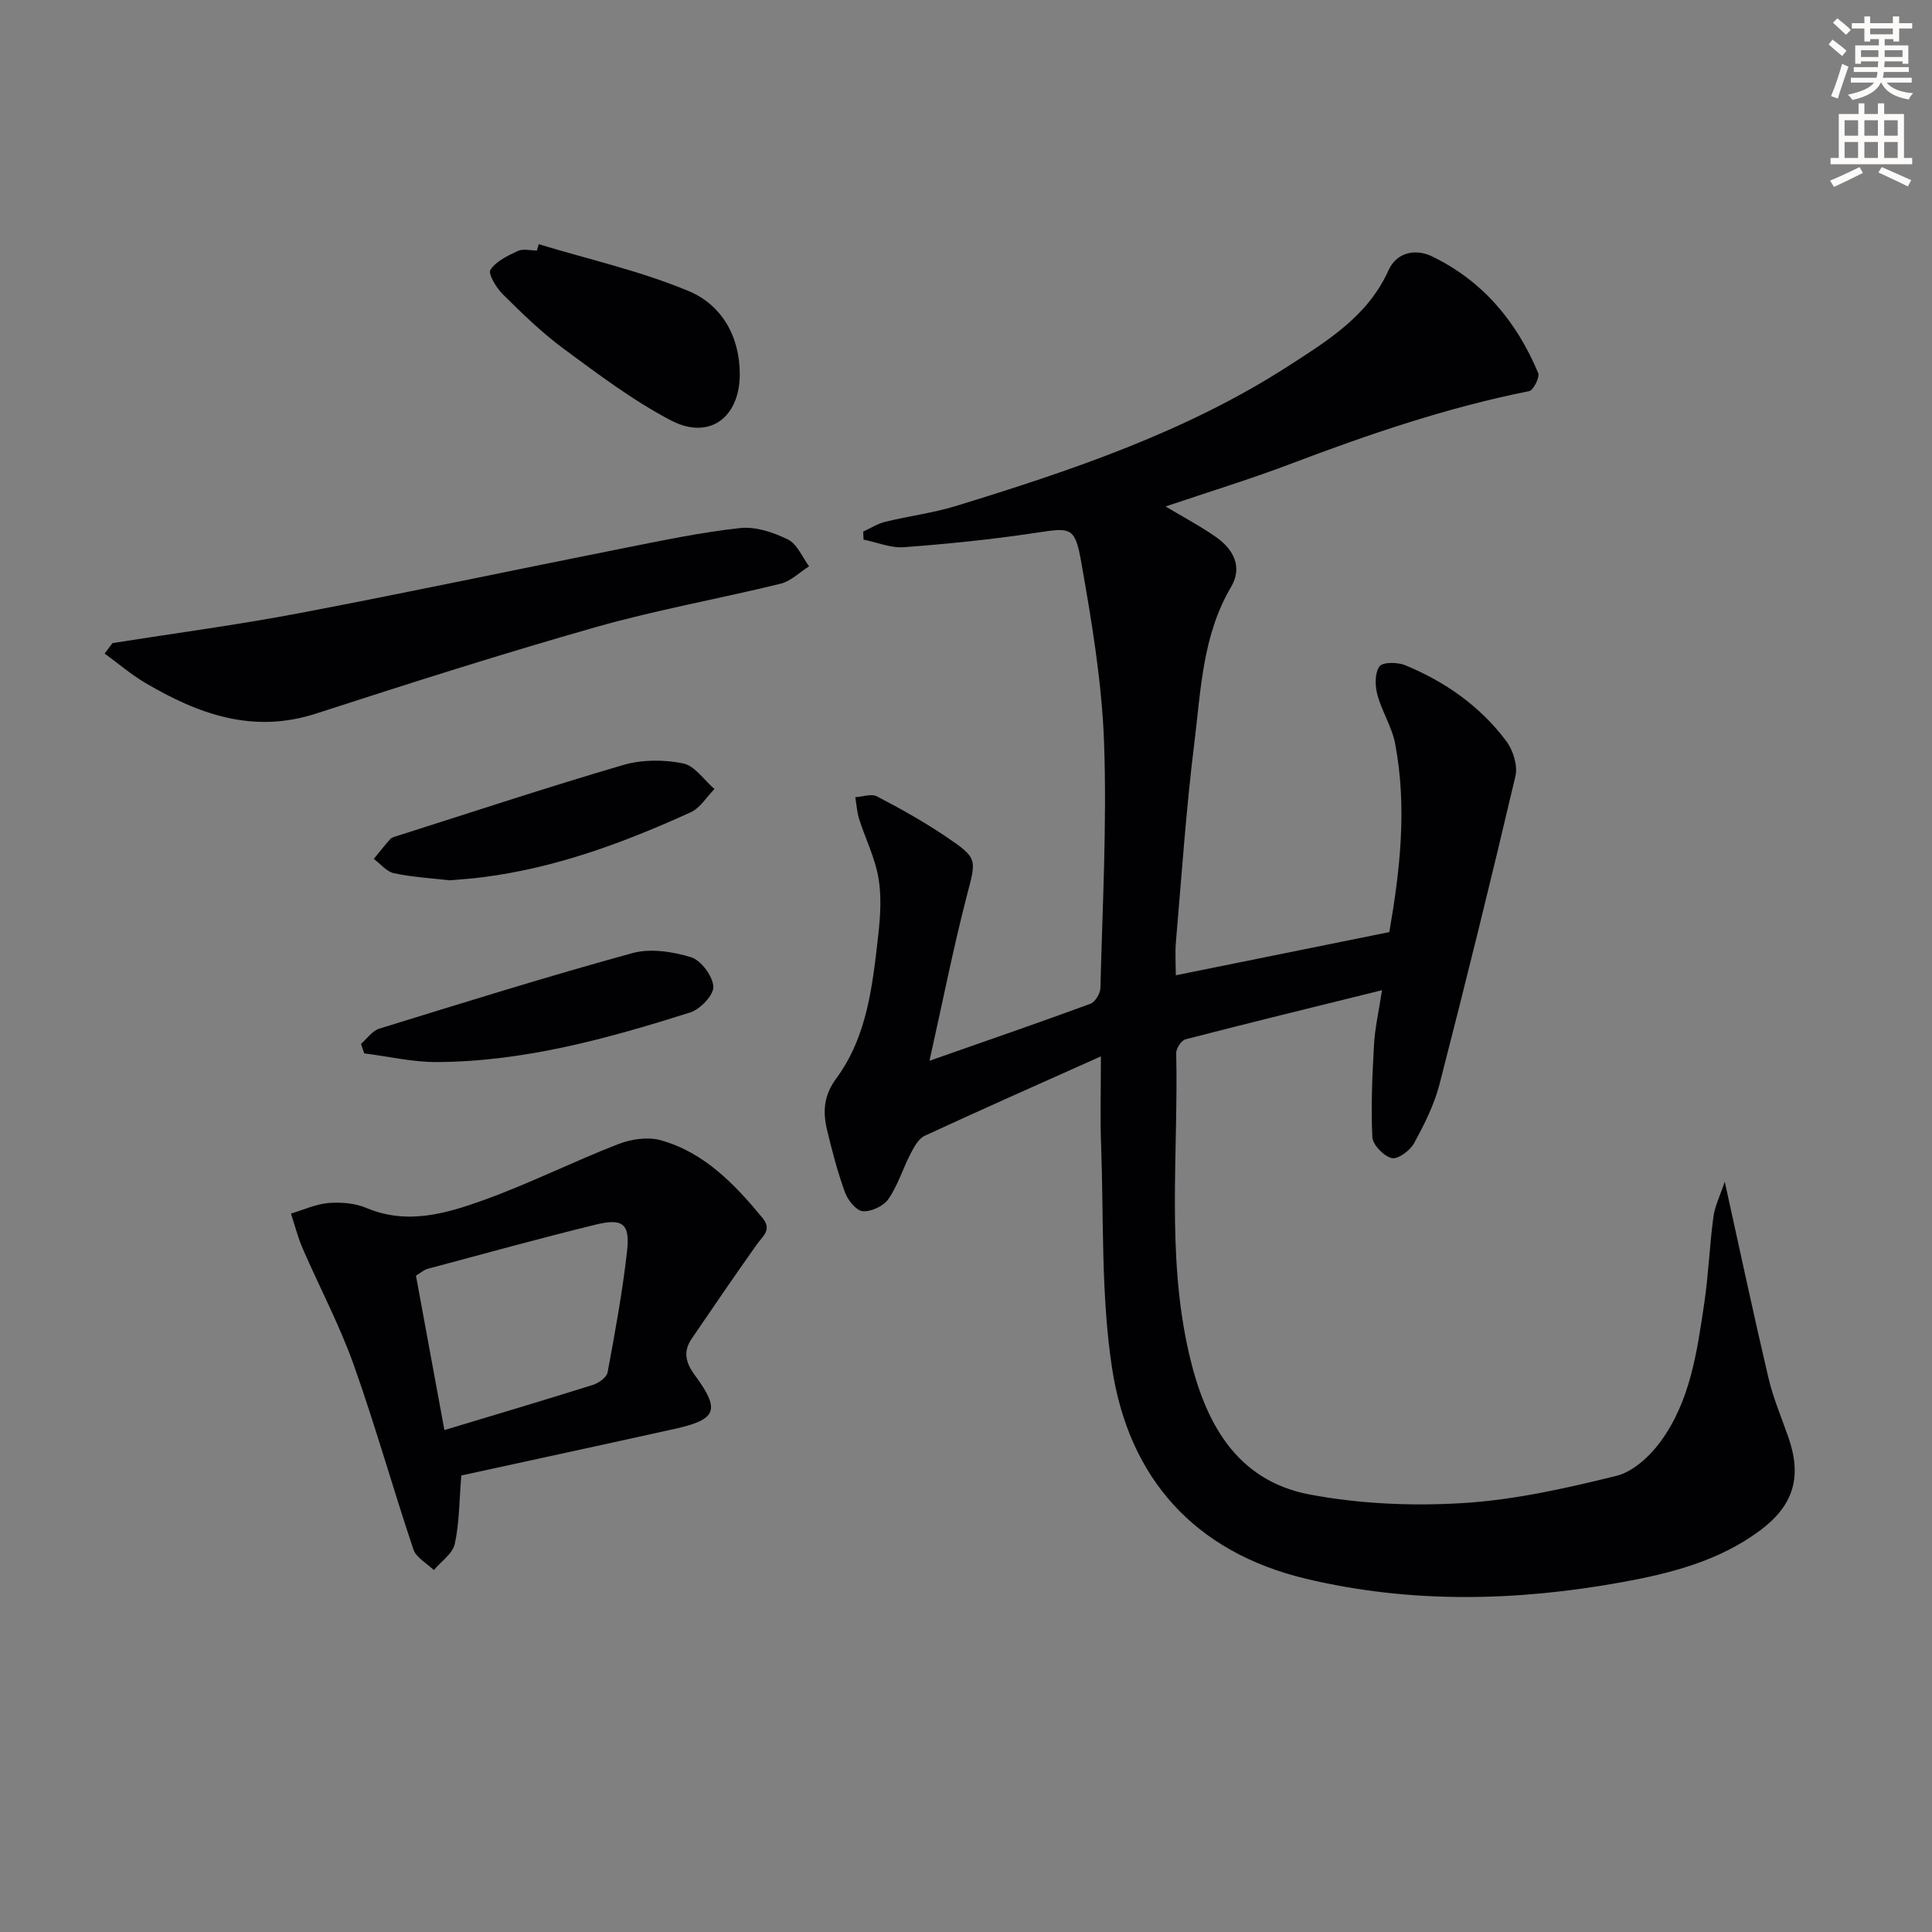
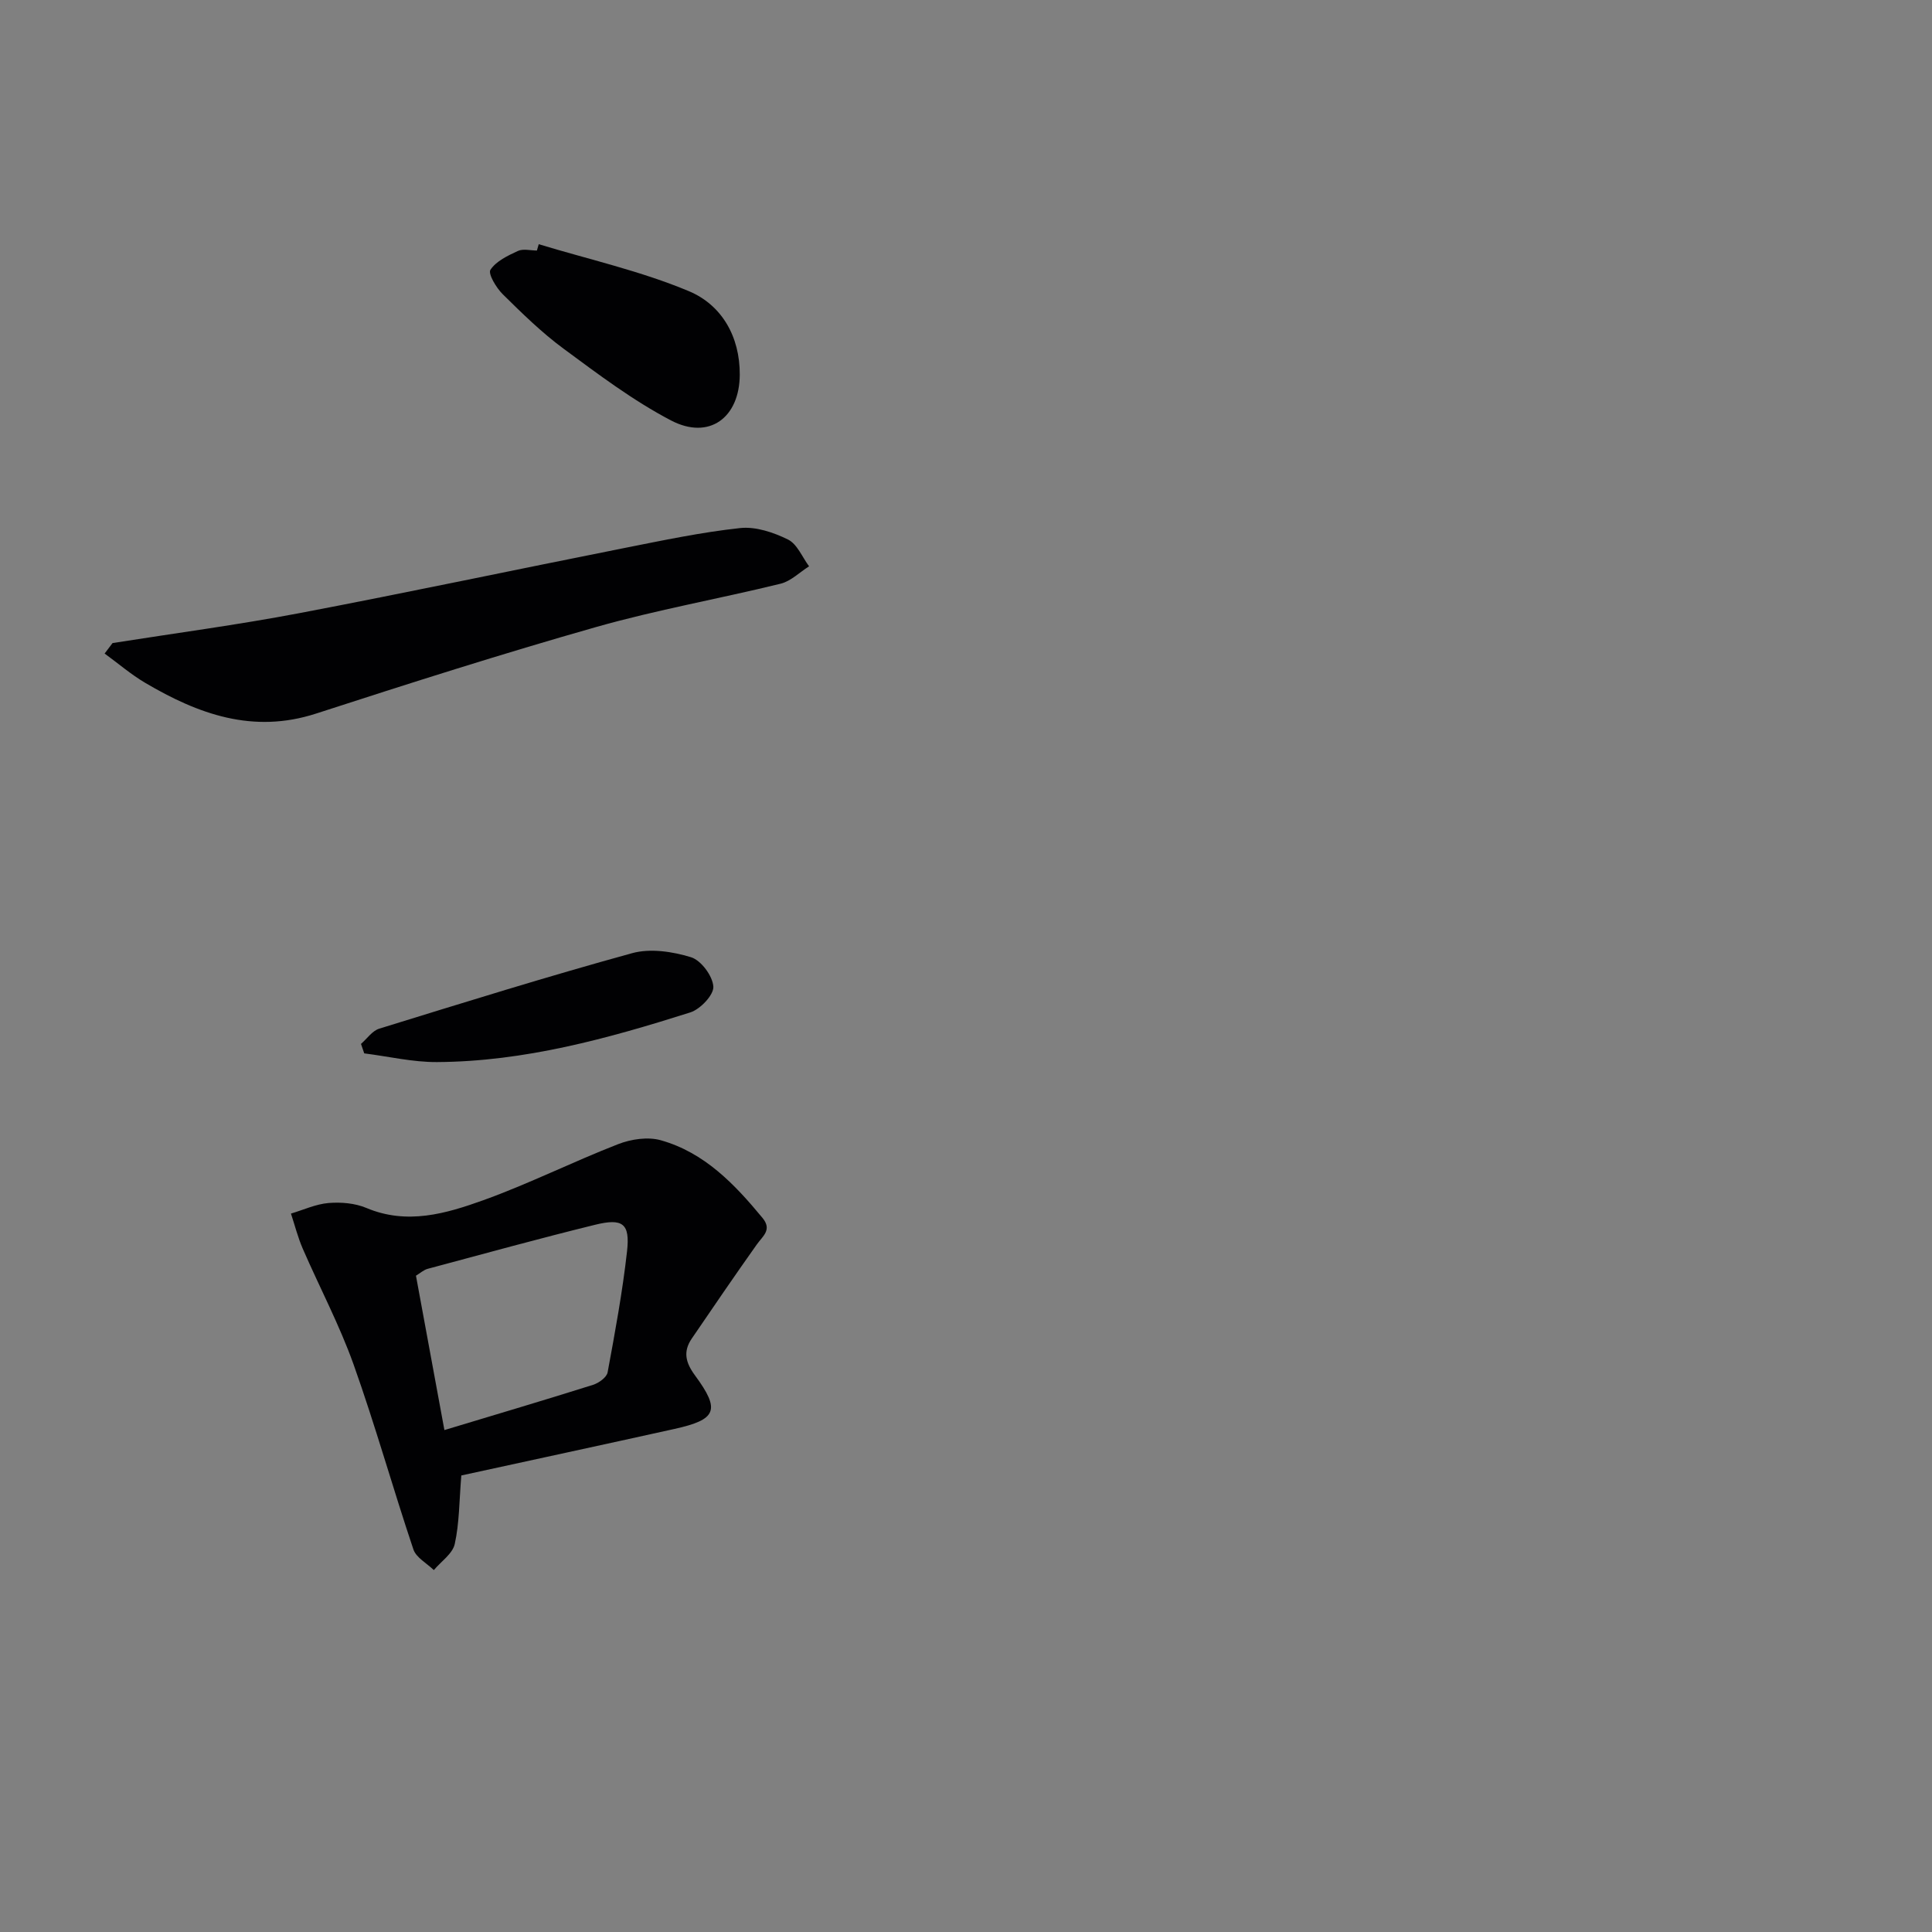
<svg xmlns="http://www.w3.org/2000/svg" enable-background="new 0 0 400 400" viewBox="0 0 400 400">
  <rect x="0" y="0" width="400" height="400" fill="#808080" stroke="none" />
-   <path d="m378.6 9.2.8-1c.9.7 1.9 1.4 2.9 2.3l-.9 1.1c-1.1-.9-2-1.7-2.8-2.4zm.5 10.7c.9-2.1 1.6-4.3 2.3-6.7.4.2.8.4 1.3.6-.7 2.1-1.5 4.3-2.2 6.6zm.4-15.2.9-.9c1 .8 2 1.6 2.8 2.4l-1 1c-1-.9-1.9-1.8-2.7-2.5zm12.5-1.3h1.2v1.4h2.7v1.1h-2.7v2.7h-1.2v-.5h-1.8v1.3h4.9v3.8h-1.2v-.5h-3.7c0 .4-.1.9-.1 1.2h5.1v1h-5.2c0 .5-.1.9-.2 1.2h6v1h-5.2c1.1 1.3 2.9 2 5.5 2.2-.4.4-.7.8-.9 1.3-2.9-.5-4.8-1.6-5.7-3.5h-.1c-.8 1.7-2.7 2.9-5.9 3.6-.2-.4-.6-.8-.9-1.1 2.8-.6 4.6-1.4 5.4-2.5h-4.8v-1h5.3c.1-.3.2-.7.2-1.2h-4.9v-1h5c0-.4 0-.8.1-1.2h-3.6v.5h-1.2v-3.8h4.9v-1.3h-1.8v.5h-1.2v-2.7h-2.6v-1.1h2.6v-1.4h1.2v1.4h4.7v-1.4zm-6.7 8.4h3.6c0-.4 0-.9 0-1.4h-3.6zm1.9-4.7h4.7v-1.2h-4.7zm6.7 3.3h-3.7v1.4h3.7z" fill="#fcfbfa" />
-   <path d="m384.7 21.4h1.3v2.2h2.8v-2.2h1.3v2.2h4.1v9.1h1.7v1.3h-16.9v-1.3h1.7v-9.1h4.1v-2.2zm.3 13.2.7 1.2c-1.8.9-3.8 1.9-6 2.9-.2-.4-.5-.8-.8-1.3 2.4-1 4.4-2 6.1-2.8zm-3.1-6.5h2.8v-3.2h-2.8zm0 4.6h2.8v-3.3h-2.8zm4.1-4.6h2.8v-3.2h-2.8zm0 4.6h2.8v-3.3h-2.8zm3.6 1.9c2.1.9 4.1 1.8 6.1 2.7l-.7 1.3c-2.2-1.1-4.2-2-6.1-2.9zm3.3-9.7h-2.8v3.2h2.8zm-2.8 7.8h2.8v-3.3h-2.8z" fill="#fcfbfa" />
  <g fill="#010103">
-     <path d="m227.93 218.71c-13 5.82-24.8 11.03-36.49 16.45-1.28.6-2.2 2.32-2.92 3.71-1.6 3.09-2.62 6.54-4.58 9.37-1 1.46-3.55 2.66-5.29 2.53-1.35-.1-3.09-2.24-3.68-3.84-1.54-4.19-2.67-8.55-3.72-12.91-.91-3.78-.76-7.16 1.89-10.74 6.45-8.75 7.52-19.35 8.7-29.76.44-3.91.69-8 .02-11.84-.72-4.11-2.67-8-3.96-12.03-.47-1.47-.56-3.06-.82-4.6 1.51-.09 3.33-.77 4.48-.17 4.84 2.52 9.64 5.2 14.16 8.25 6.89 4.64 6.42 4.69 4.4 12.53-2.77 10.71-4.91 21.59-7.68 33.96 11.93-4.19 22.67-7.88 33.32-11.8.99-.36 2.05-2.15 2.07-3.3.42-16.97 1.36-33.96.75-50.9-.46-12.53-2.57-25.07-4.76-37.45-1.28-7.23-2.25-6.93-9.46-5.84-9.01 1.36-18.11 2.28-27.2 2.96-2.73.21-5.58-1.01-8.37-1.57-.03-.55-.05-1.11-.08-1.66 1.53-.7 3-1.65 4.61-2.04 4.83-1.18 9.82-1.8 14.56-3.25 23.99-7.37 47.77-15.36 69.05-29.11 8.06-5.21 16.32-10.28 20.55-19.71 1.66-3.69 5.54-4.55 9.03-2.86 10.48 5.07 17.52 13.52 21.95 24.13.37.89-.98 3.58-1.87 3.76-16.99 3.39-33.28 8.95-49.43 15.08-8.3 3.15-16.8 5.74-25.84 8.8 3.81 2.28 7.28 4.11 10.47 6.35 3.6 2.54 5.53 6.18 3.08 10.33-5.91 10-6.23 21.28-7.59 32.24-1.7 13.67-2.63 27.43-3.81 41.15-.21 2.42-.03 4.87-.03 6.99 14.96-3.03 29.35-5.94 44.2-8.94 2.18-12.53 3.73-25.7 1.22-38.96-.66-3.51-2.77-6.74-3.7-10.23-.49-1.84-.54-4.46.45-5.82.67-.93 3.75-.89 5.33-.24 8.29 3.42 15.52 8.49 20.92 15.71 1.41 1.89 2.41 5.07 1.89 7.26-5 21.31-10.25 42.57-15.71 63.76-1.1 4.27-3.16 8.37-5.29 12.26-.83 1.51-3.35 3.36-4.61 3.05-1.66-.41-3.93-2.74-4.01-4.34-.31-6.38-.01-12.81.35-19.2.19-3.42.98-6.81 1.65-11.22-14.07 3.48-27.4 6.73-40.68 10.17-.86.22-1.95 1.88-1.93 2.85.47 20.76-2.08 41.68 2.65 62.2 3.22 13.97 9.56 26.29 25.03 29.2 10.35 1.95 21.23 2.41 31.77 1.76 10.65-.66 21.28-3.06 31.69-5.63 3.45-.85 6.91-4.05 9.13-7.08 6.18-8.43 7.57-18.66 9.06-28.68.88-5.91 1.09-11.92 1.89-17.84.31-2.31 1.43-4.51 2.35-7.31 3.13 14.18 5.95 27.44 9.05 40.64.98 4.18 2.7 8.2 4.12 12.27 2.86 8.17 1.11 14.08-5.76 19.23-8.51 6.37-18.53 8.94-28.66 10.78-21.8 3.96-43.7 4.47-65.39-.69-23.06-5.49-36.73-20.75-40.22-43.67-2.31-15.18-1.7-30.81-2.26-46.25-.21-5.47-.04-10.96-.04-18.25z" />
    <path d="m95.51 305.48c-.44 5.33-.4 9.87-1.36 14.19-.45 2.02-2.83 3.61-4.33 5.4-1.45-1.41-3.65-2.57-4.23-4.28-4.27-12.71-7.88-25.65-12.38-38.28-2.93-8.21-7.05-15.98-10.53-23.99-1.01-2.33-1.64-4.84-2.44-7.26 2.59-.77 5.15-1.97 7.79-2.19 2.58-.21 5.48.03 7.84 1.03 8.42 3.54 16.46 1.17 24.2-1.61 9.47-3.41 18.53-7.96 27.92-11.61 2.68-1.04 6.15-1.56 8.83-.8 9.02 2.54 15.27 9.08 21.05 16.08 2.03 2.47.05 3.75-1.18 5.49-4.57 6.44-9.02 12.97-13.47 19.49-1.83 2.69-1.29 4.96.67 7.62 5.32 7.22 4.49 9.15-4.27 11.09-14.72 3.26-29.44 6.43-44.11 9.63zm-3.5-9.4c10.79-3.26 20.8-6.22 30.76-9.36 1.2-.38 2.84-1.55 3.03-2.59 1.54-8.32 3.08-16.66 4.02-25.05.65-5.76-.87-6.92-6.63-5.5-11.59 2.85-23.09 6.02-34.62 9.11-.87.23-1.61.93-2.45 1.43 1.97 10.68 3.88 21.07 5.89 31.96z" />
    <path d="m23.3 133.14c12.91-2.04 25.88-3.76 38.71-6.2 22.45-4.27 44.8-9.02 67.21-13.47 7.97-1.58 15.95-3.27 24.01-4.14 3.22-.35 6.91.89 9.91 2.37 1.91.94 2.95 3.64 4.37 5.55-1.96 1.23-3.77 3.08-5.9 3.6-12.7 3.12-25.62 5.4-38.19 8.97-19.46 5.53-38.75 11.68-57.99 17.92-13.08 4.24-24.39.1-35.36-6.36-2.97-1.75-5.61-4.04-8.41-6.07.55-.72 1.09-1.45 1.64-2.17z" />
-     <path d="m111.54 50.56c10.4 3.16 21.13 5.55 31.1 9.73 6.78 2.85 10.56 9.37 10.52 17.29-.04 8.91-6.34 13.59-14.23 9.47-7.86-4.11-15.07-9.56-22.24-14.85-4.52-3.33-8.59-7.32-12.6-11.28-1.34-1.32-3.08-4.24-2.55-5.06 1.17-1.79 3.58-2.93 5.68-3.9 1.1-.51 2.62-.09 3.94-.09.13-.44.26-.87.38-1.31z" />
+     <path d="m111.54 50.56c10.4 3.16 21.13 5.55 31.1 9.73 6.78 2.85 10.56 9.37 10.52 17.29-.04 8.91-6.34 13.59-14.23 9.47-7.86-4.11-15.07-9.56-22.24-14.85-4.52-3.33-8.59-7.32-12.6-11.28-1.34-1.32-3.08-4.24-2.55-5.06 1.17-1.79 3.58-2.93 5.68-3.9 1.1-.51 2.62-.09 3.94-.09.13-.44.26-.87.38-1.31" />
    <path d="m74.74 216.13c1.25-1.08 2.32-2.7 3.76-3.15 17.41-5.38 34.82-10.81 52.39-15.64 3.75-1.03 8.35-.33 12.17.84 2.09.64 4.49 3.88 4.63 6.08.11 1.73-2.7 4.69-4.77 5.35-17.07 5.41-34.35 10.18-52.45 10.28-5.02.03-10.04-1.17-15.06-1.8-.23-.65-.45-1.3-.67-1.96z" />
-     <path d="m93.08 182.26c-3.6-.42-7.6-.65-11.49-1.46-1.54-.32-2.81-1.94-4.2-2.97 1.12-1.37 2.21-2.76 3.38-4.08.3-.34.87-.49 1.34-.64 15.64-4.97 31.22-10.13 46.97-14.74 3.86-1.13 8.39-1.11 12.34-.32 2.43.49 4.35 3.46 6.5 5.31-1.62 1.64-2.95 3.92-4.91 4.81-13.78 6.28-27.93 11.53-43.09 13.45-2.13.29-4.29.41-6.84.64z" />
  </g>
</svg>